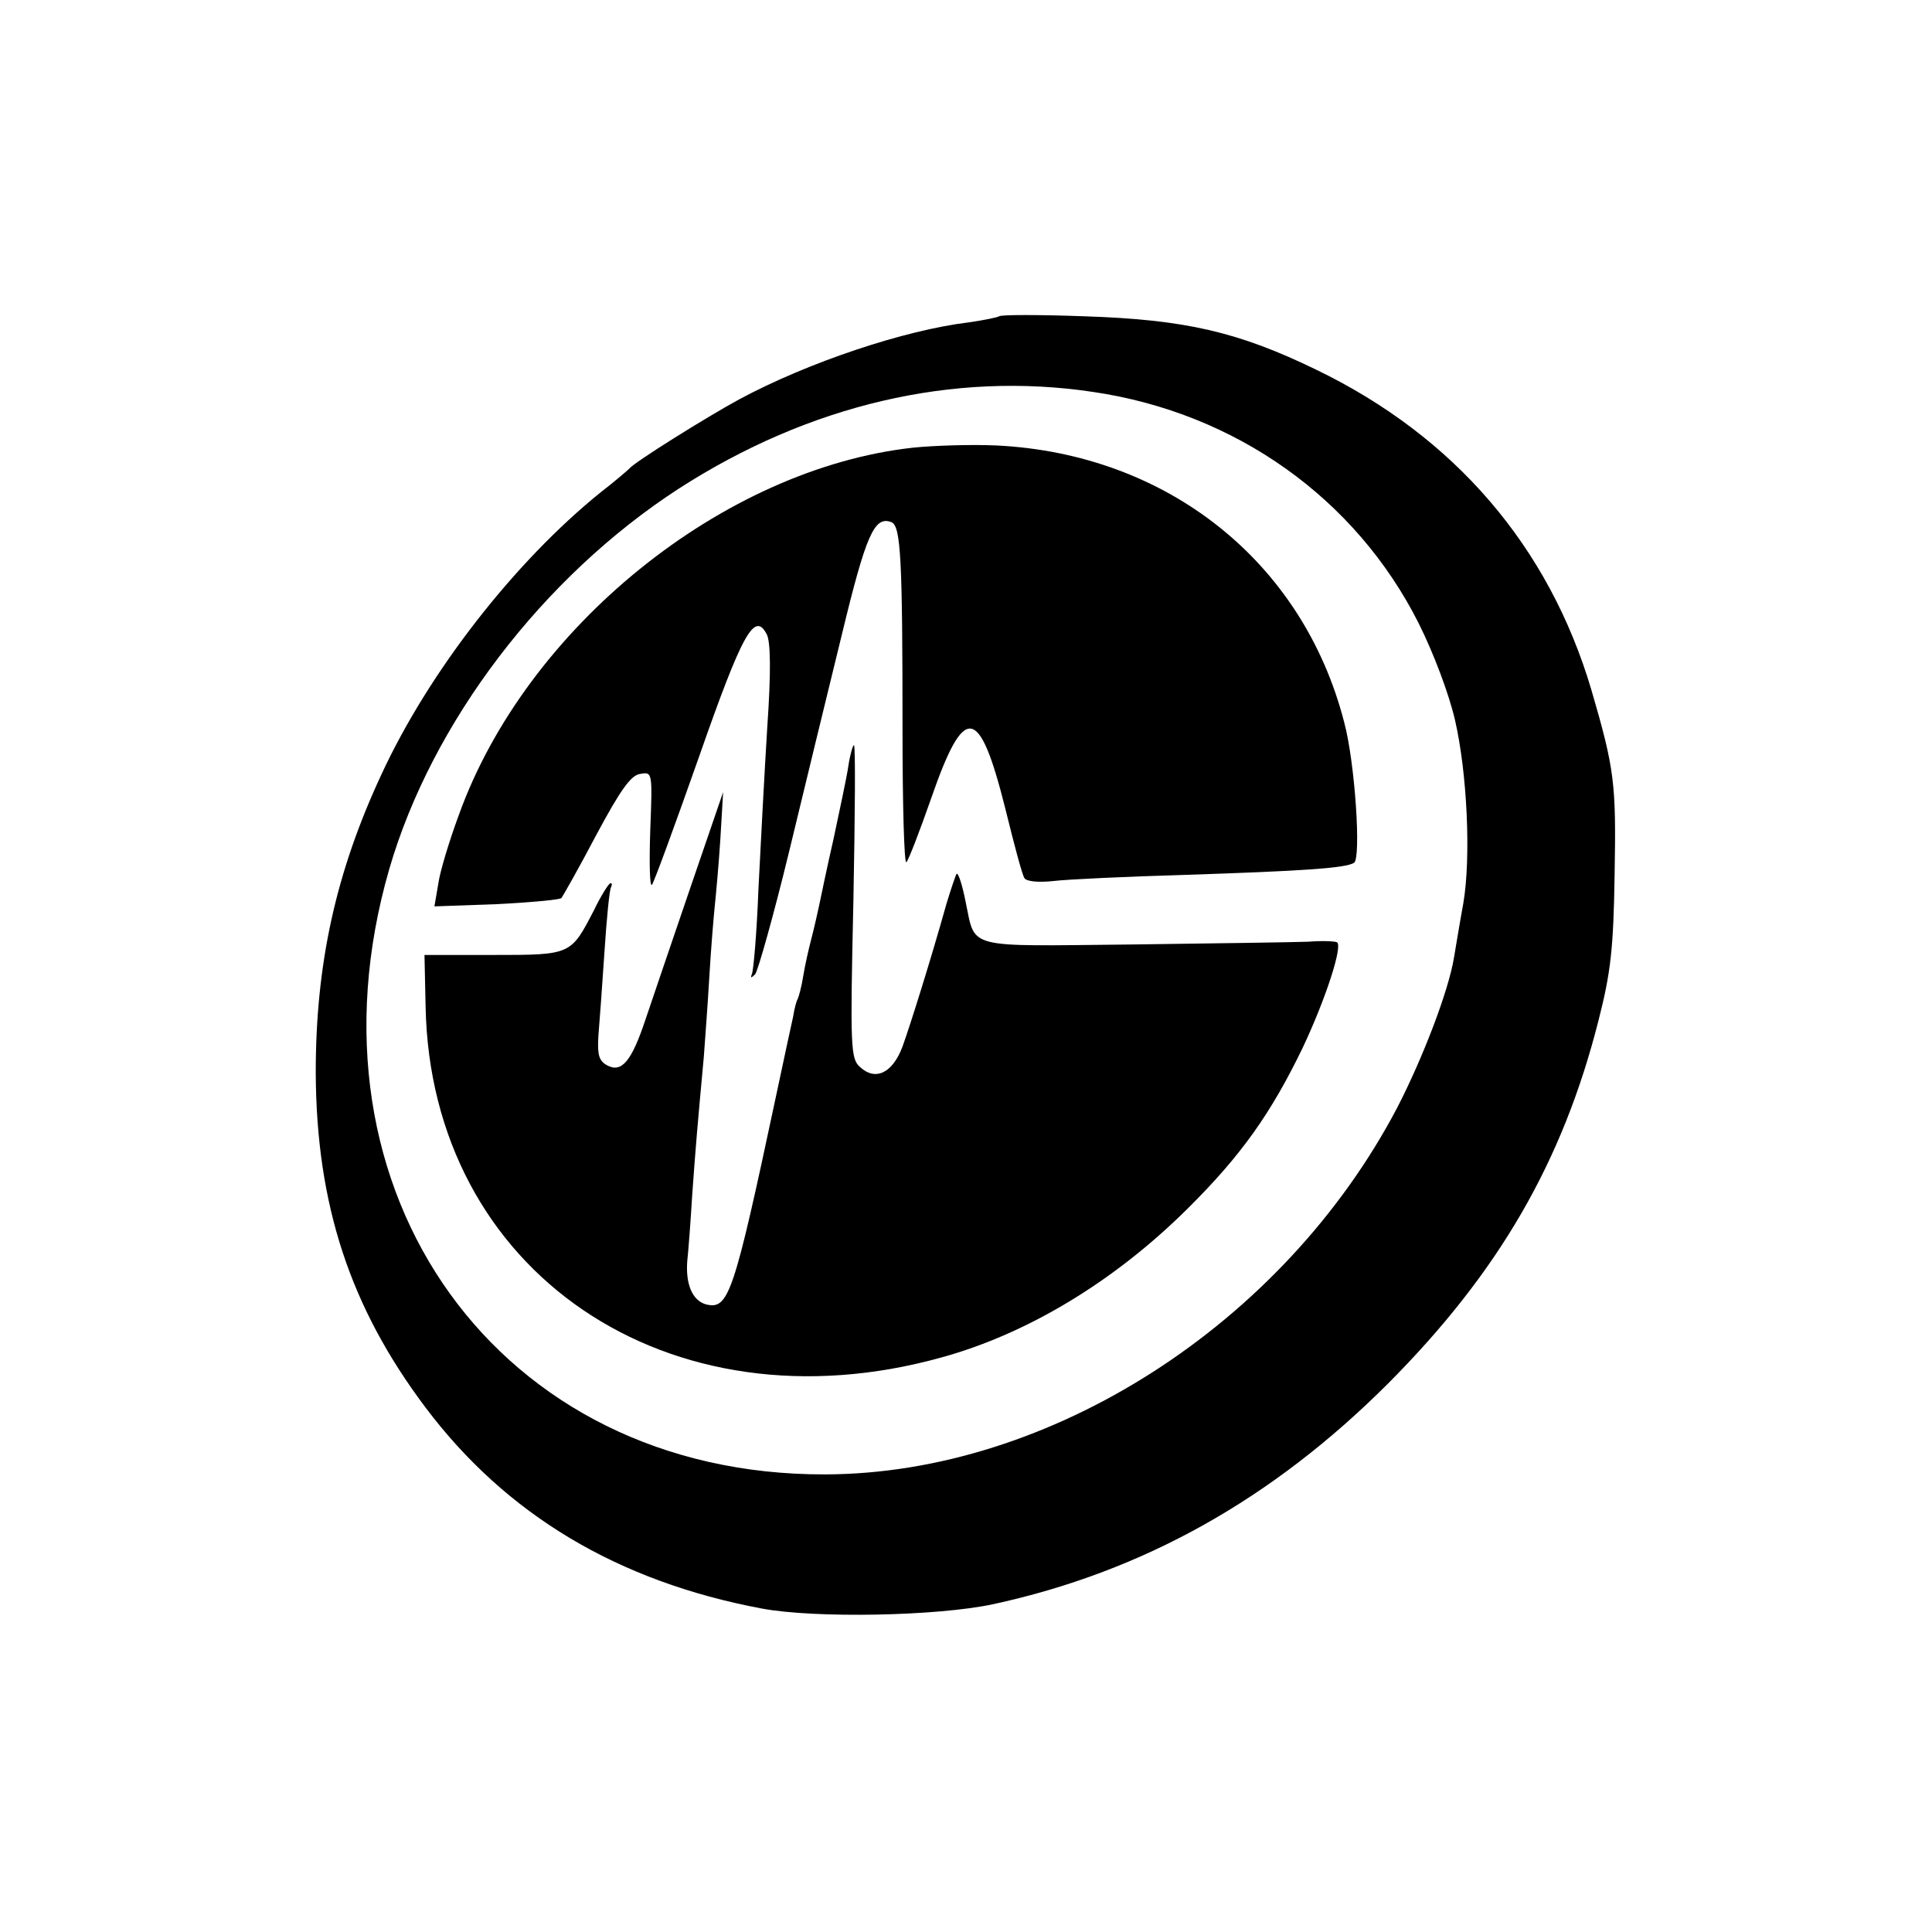
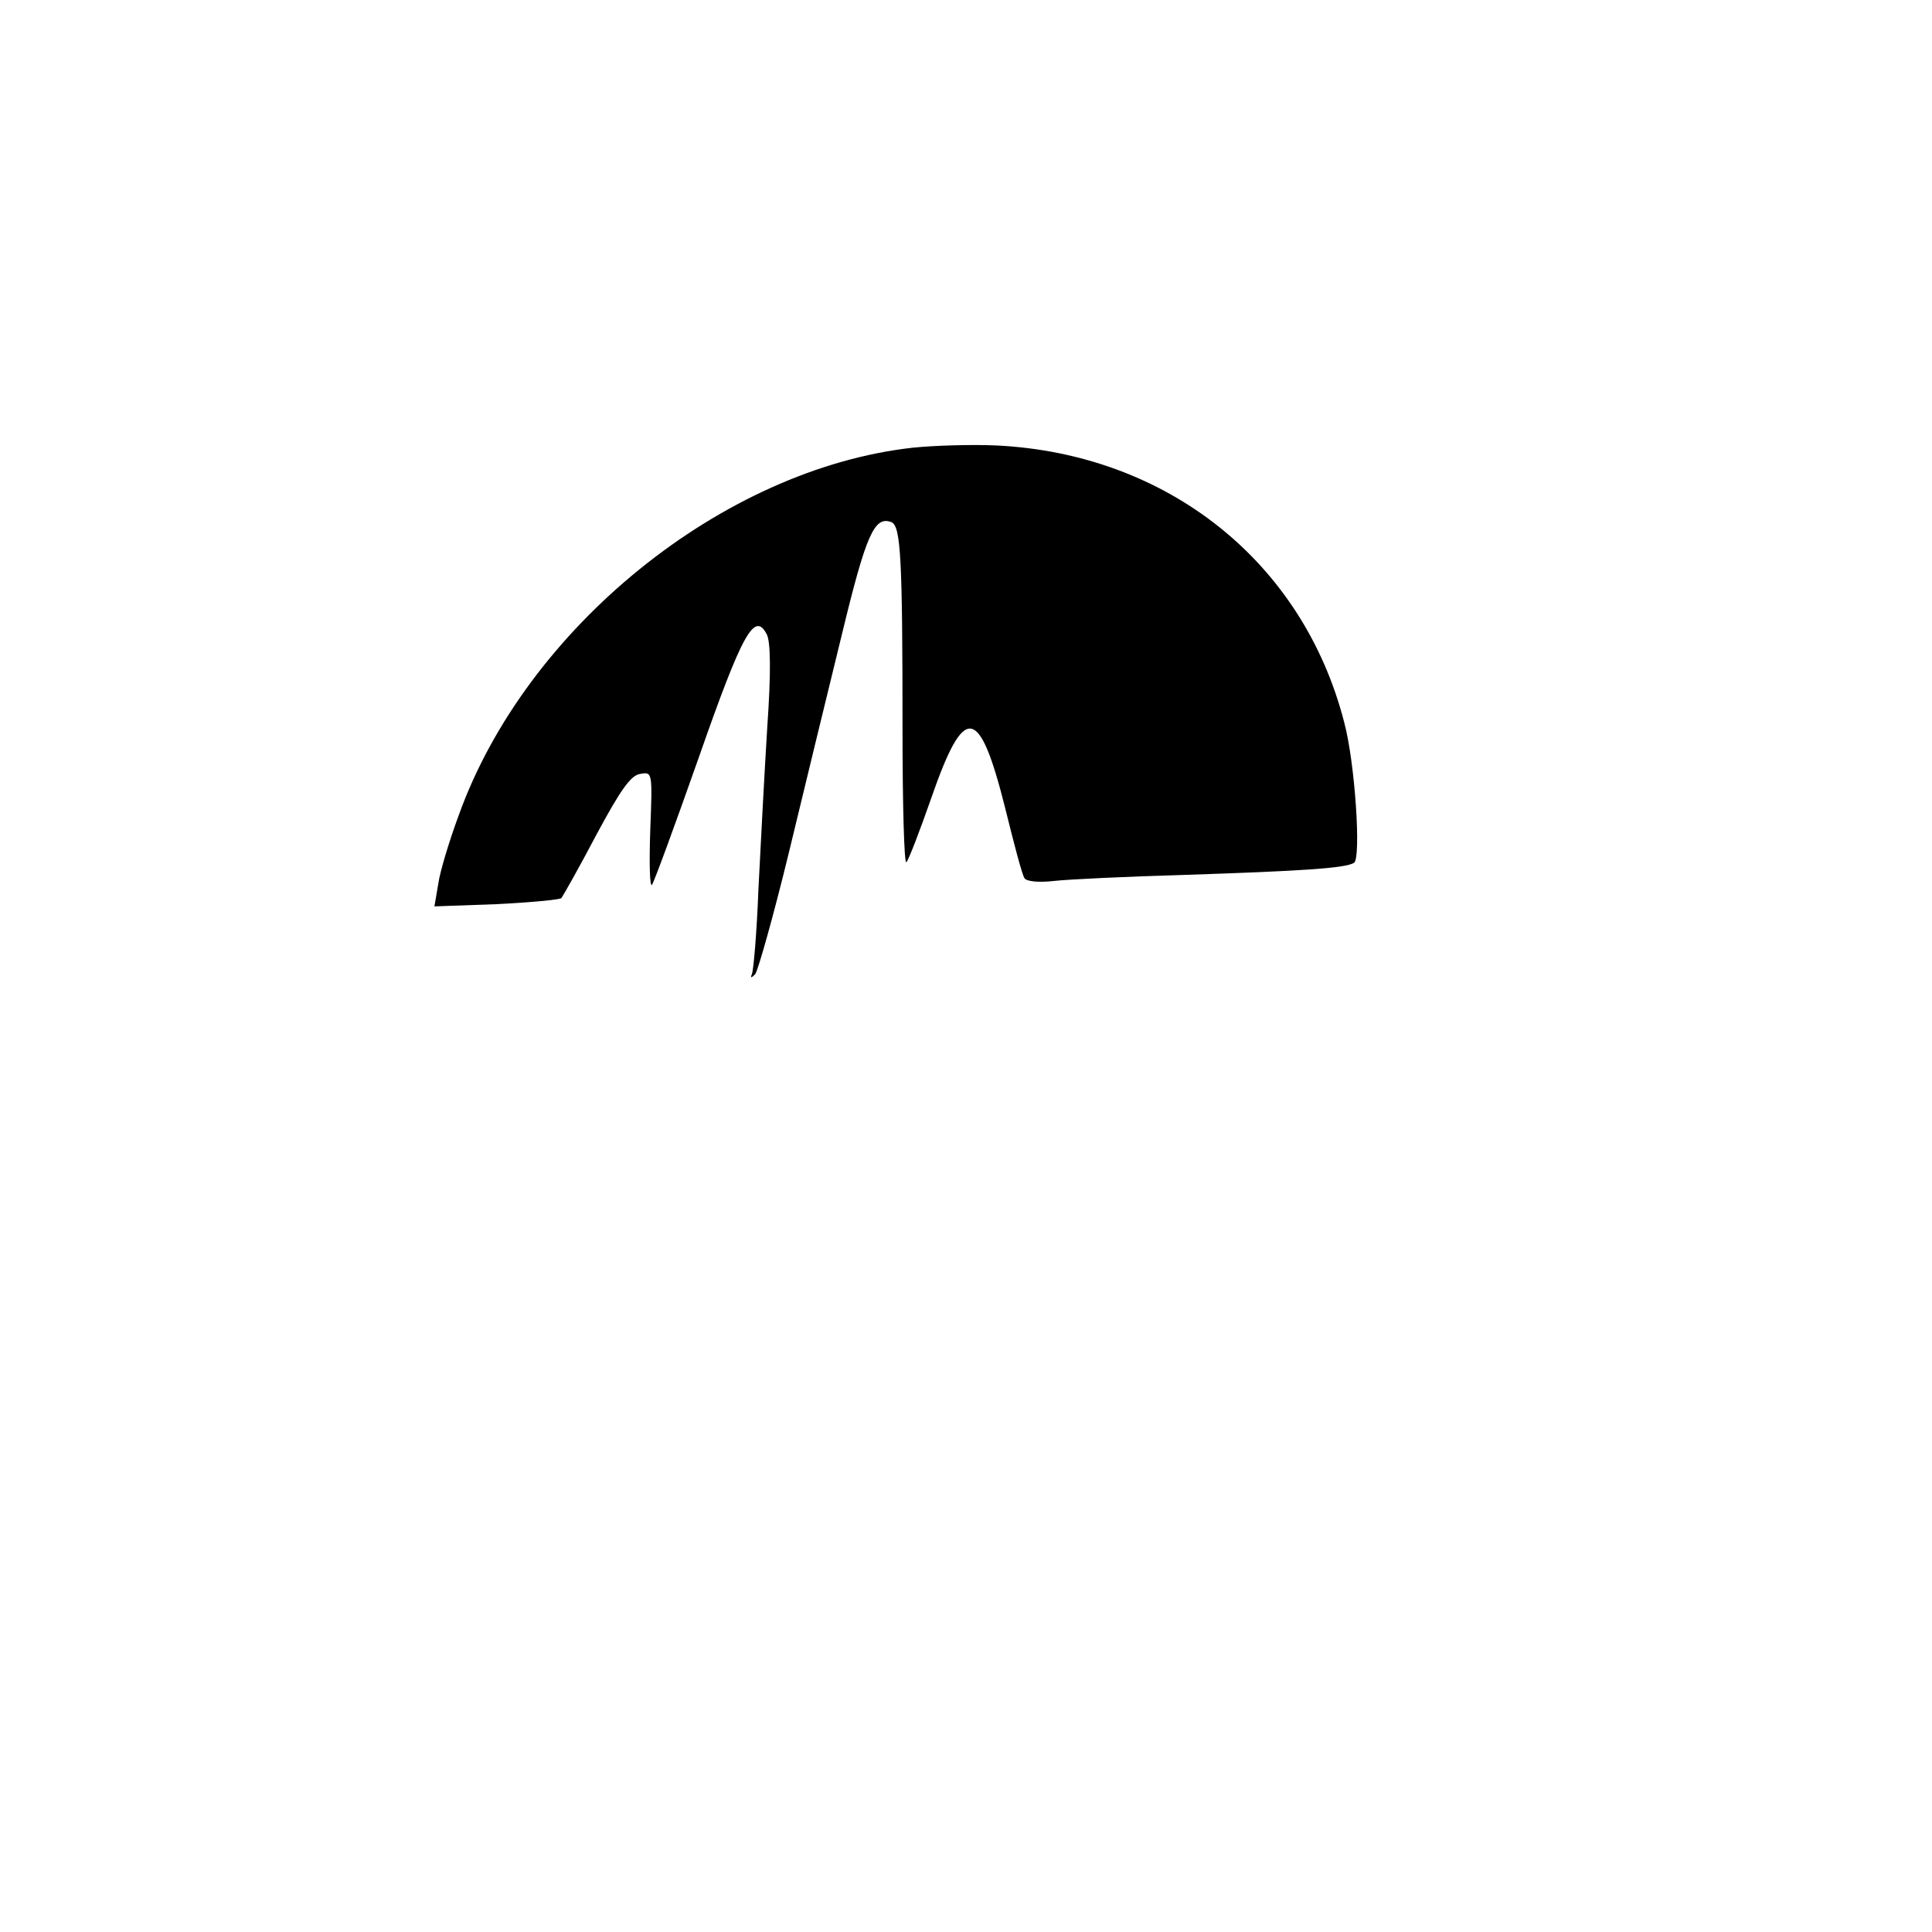
<svg xmlns="http://www.w3.org/2000/svg" version="1.0" width="350pt" height="350pt" viewBox="0 0 350 350" preserveAspectRatio="xMidYMid meet">
  <g transform="translate(0,350) scale(0.1,-0.1)" fill="#000000" stroke="none">
-     <path d="M1810 2927 c-3 -2 -27 -7 -55 -11 -116 -14 -290 -72 -415 -139 -59 -32 -192 -115 -200 -126 -3 -3 -26 -23 -52 -43 -156 -126 -311 -325 -397 -511 -83 -178 -119 -344 -119 -540 1 -239 62 -425 199 -607 146 -194 348 -315 609 -364 96 -18 318 -14 420 8 271 59 505 190 715 400 200 201 316 401 381 658 22 86 27 130 29 263 3 166 0 191 -42 335 -77 260 -248 459 -498 580 -142 69 -238 91 -420 97 -82 3 -152 3 -155 0z m170 -137 c259 -38 476 -193 590 -419 27 -54 55 -128 66 -176 22 -96 29 -248 15 -331 -7 -38 -14 -82 -17 -99 -10 -61 -57 -183 -103 -272 -206 -392 -629 -663 -1036 -664 -591 -2 -959 510 -790 1096 77 266 278 530 525 690 236 152 497 213 750 175z" />
    <path d="M1654 2689 c-344 -38 -701 -326 -823 -666 -17 -46 -34 -102 -37 -124 l-7 -41 112 4 c61 3 114 8 118 11 3 4 32 55 63 114 44 82 63 109 80 111 22 4 22 3 18 -102 -2 -59 -1 -103 3 -99 4 5 42 109 85 231 79 226 101 265 123 223 7 -13 8 -68 1 -168 -5 -81 -12 -213 -16 -293 -3 -80 -9 -149 -12 -155 -3 -7 -1 -7 6 0 5 6 33 105 61 220 28 116 71 293 96 395 44 182 59 216 90 204 17 -7 20 -67 20 -376 0 -136 3 -244 7 -240 4 4 24 56 45 116 60 173 87 169 134 -18 16 -65 31 -122 35 -127 4 -6 26 -8 53 -5 25 3 132 8 236 11 211 7 293 12 308 22 13 8 2 181 -18 255 -75 291 -321 486 -630 501 -44 2 -112 0 -151 -4z" />
-     <path d="M1537 2113 c-3 -21 -16 -81 -27 -133 -12 -52 -23 -106 -26 -120 -3 -14 -9 -41 -14 -60 -5 -19 -12 -50 -15 -69 -3 -19 -8 -37 -10 -41 -2 -3 -6 -17 -8 -31 -3 -13 -17 -78 -31 -144 -77 -362 -86 -388 -127 -378 -25 7 -37 37 -34 78 2 17 6 71 9 120 6 85 10 131 21 250 2 28 7 93 10 145 3 52 8 111 10 130 2 19 7 73 10 120 l5 85 -60 -175 c-33 -96 -69 -203 -81 -238 -25 -75 -43 -96 -69 -82 -15 8 -18 19 -16 53 2 23 7 92 11 152 4 61 9 113 12 118 2 4 2 7 -1 7 -3 0 -17 -22 -30 -49 -42 -81 -41 -81 -182 -81 l-125 0 2 -93 c9 -481 440 -774 935 -636 156 43 313 138 445 269 98 97 152 174 209 292 42 89 73 185 62 191 -4 2 -27 3 -52 1 -25 -1 -168 -3 -318 -5 -308 -3 -284 -10 -303 79 -6 30 -13 51 -16 49 -2 -3 -10 -27 -18 -53 -30 -107 -66 -221 -80 -260 -18 -48 -49 -63 -77 -37 -17 15 -18 35 -12 300 3 156 4 283 1 283 -2 0 -7 -17 -10 -37z" />
  </g>
</svg>